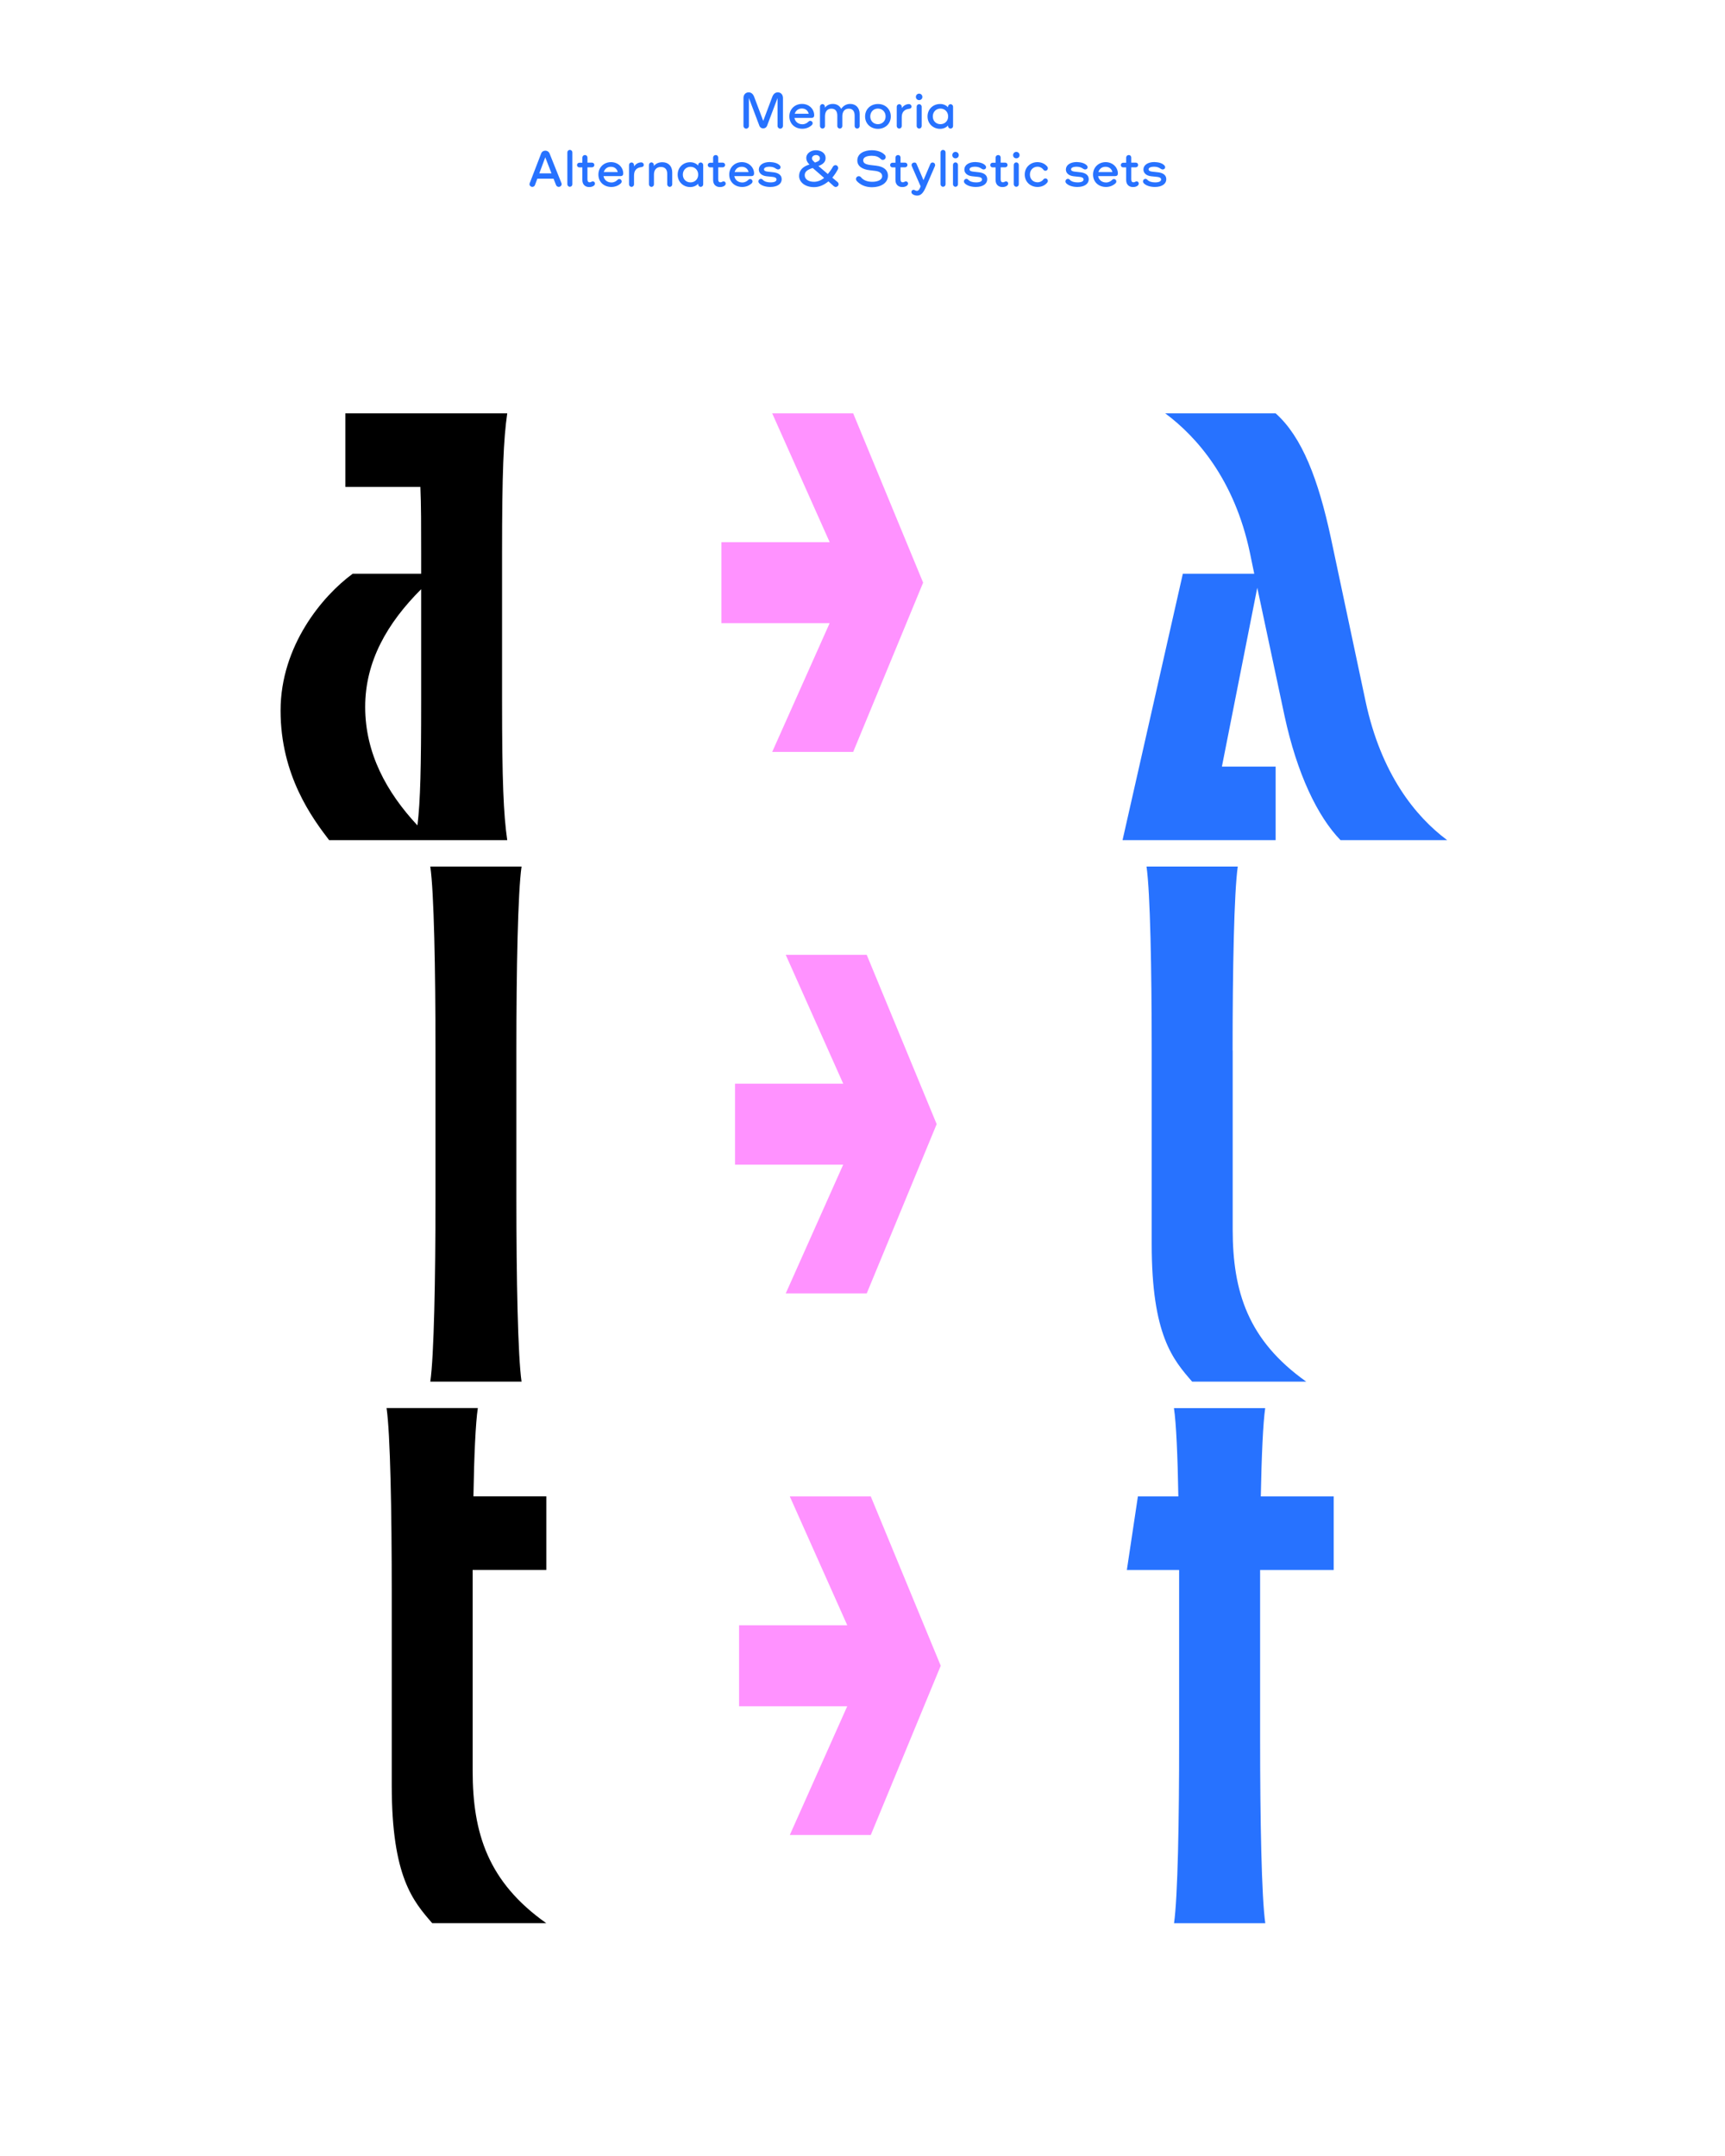
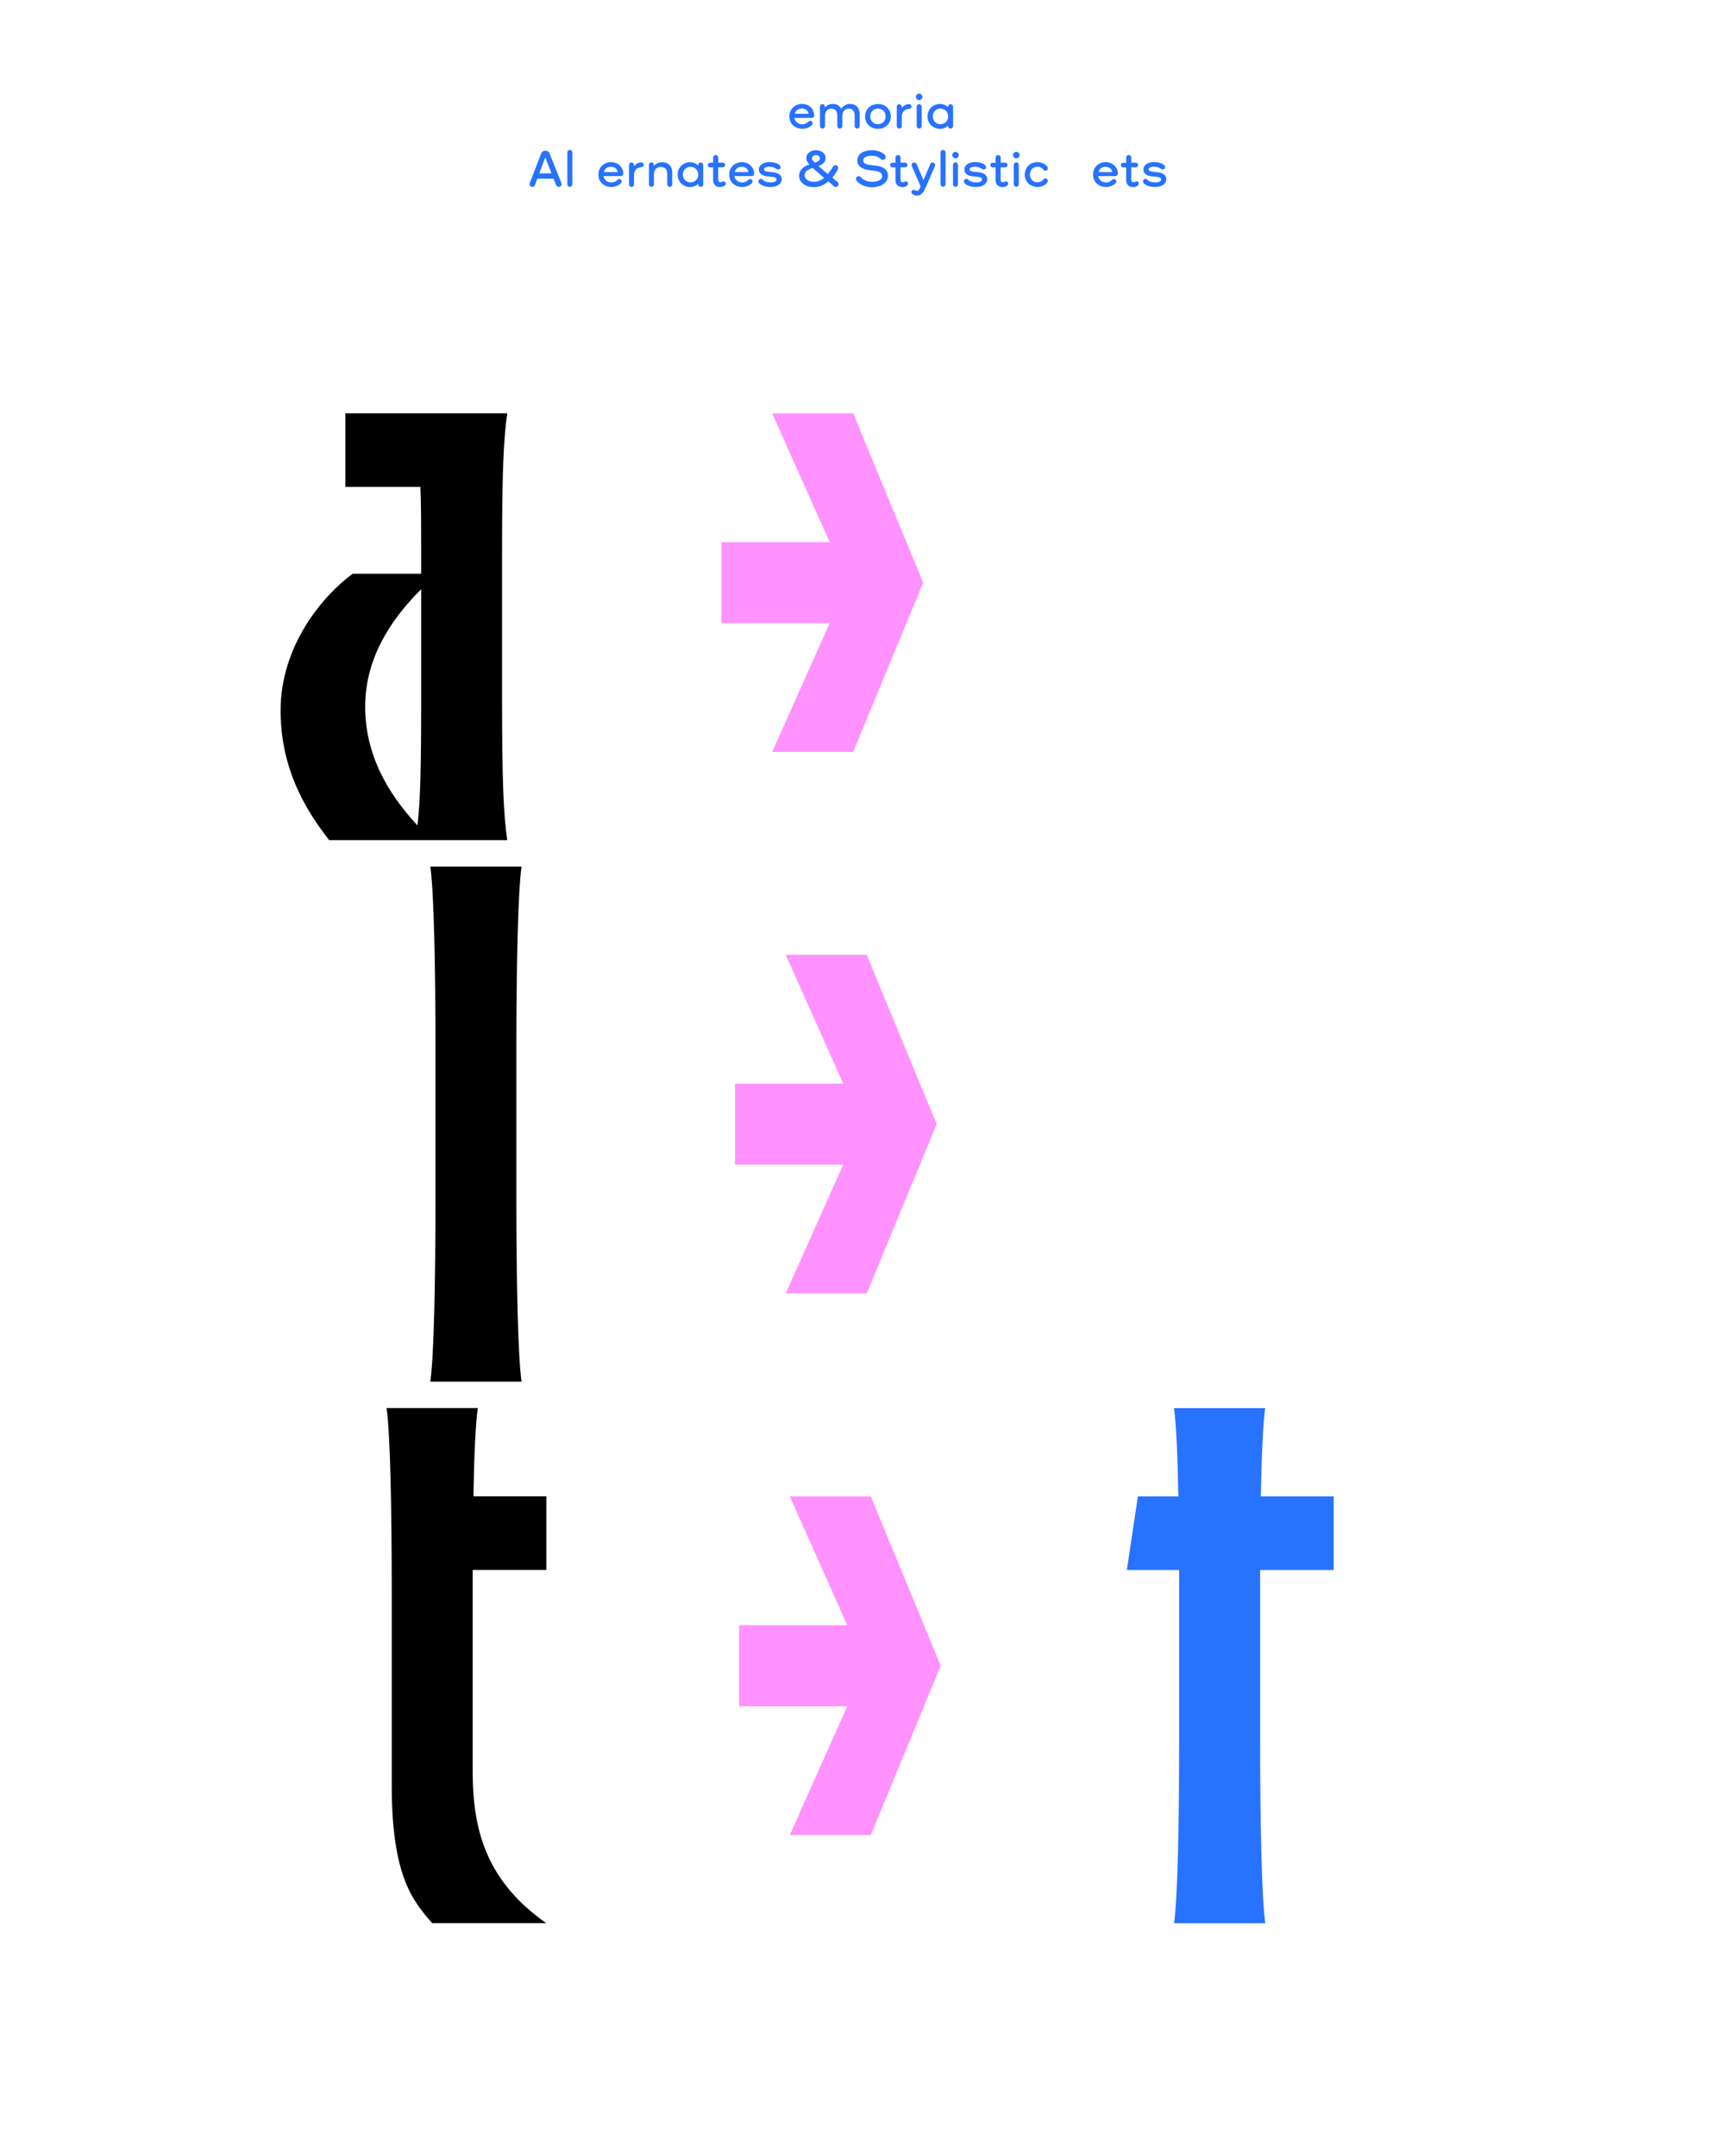
<svg xmlns="http://www.w3.org/2000/svg" version="1.1" id="Calque_1" x="0px" y="0px" viewBox="0 0 2000 2500" style="enable-background:new 0 0 2000 2500;" xml:space="preserve">
  <style type="text/css">
	.st0{fill:#2772FF;}
	.st1{fill:#FF92FF;}
</style>
  <g>
    <g>
-       <path class="st0" d="M895.4,112.3c1.2-3.1,3.2-5.2,6.4-5.2c3.7,0,6,2.8,6,6.6V146c0,1.7-1.4,3.2-3.2,3.2c-1.7,0-3.1-1.5-3.1-3.2    v-32.3l-12.2,32.3c-0.7,1.7-2.4,2.9-4.4,2.9s-3.7-1.1-4.4-2.9l-12.2-32.3V146c0,1.7-1.4,3.2-3.1,3.2c-1.8,0-3.2-1.5-3.2-3.2v-32.3    c0-3.8,2.3-6.6,6-6.6c3.2,0,5.2,2.1,6.4,5.2l10.5,27.9L895.4,112.3z" />
      <path class="st0" d="M944,133.7c0,1.9-1.1,3-3,3h-19.9c0.8,4.6,4.6,7.4,9.2,7.4c3,0,5.3-1.3,7-3c0.6-0.6,1.2-1,2.1-1    c1.5,0,2.8,1.2,2.8,2.8c0,0.7-0.3,1.5-0.8,2c-3,2.9-6.9,4.4-11.2,4.4c-8.5,0-15-5.7-15-14.4c0-8.5,6.5-14.4,14.7-14.4    C938.4,120.5,944,126.8,944,133.7z M921.4,131.9h16.2c-0.8-3.7-3.8-6.1-7.8-6.1C925.5,125.8,922.6,128.3,921.4,131.9z" />
      <path class="st0" d="M975.3,126.2c2.7-3.9,6.4-5.7,10.4-5.7c6.6,0,11,4.5,11,11.7v14c0,1.6-1.3,2.9-2.9,2.9    c-1.6,0-2.9-1.4-2.9-2.9v-12.1c0-5.3-2.4-8.1-6.9-8.1c-4.6,0-7.4,3.3-7.4,8.8v11.4c0,1.6-1.3,2.9-2.9,2.9c-1.6,0-2.9-1.4-2.9-2.9    v-12.1c0-5.3-2.4-8.1-6.9-8.1c-4.6,0-7.4,3.3-7.4,8.8v11.4c0,1.6-1.3,2.9-2.9,2.9c-1.6,0-2.9-1.4-2.9-2.9v-22.6    c0-1.5,1.3-2.9,2.9-2.9c1.5,0,2.8,1.4,2.8,2.9v1.3c1.7-2.3,4.8-4.4,9.2-4.4C970,120.5,973.5,122.6,975.3,126.2z" />
      <path class="st0" d="M1032.8,135c0,8.5-6.5,14.4-14.9,14.4c-8.4,0-14.9-5.9-14.9-14.4c0-8.5,6.5-14.4,14.9-14.4    C1026.3,120.5,1032.8,126.5,1032.8,135z M1009,135c0,5.3,3.8,9,8.9,9c5,0,8.9-3.7,8.9-9c0-5.3-3.9-9.1-8.9-9.1    C1012.8,125.9,1009,129.7,1009,135z" />
      <path class="st0" d="M1056.8,123.5c0,1.9-1.3,2.5-2.9,2.7c-5.3,0.6-8.4,3.7-8.4,9.7v10.3c0,1.6-1.3,2.9-2.9,2.9    c-1.6,0-2.9-1.4-2.9-2.9v-22.5c0-1.6,1.3-2.9,2.9-2.9c1.6,0,2.9,1.4,2.9,2.9v1.4h0.2c1.6-2.3,4.6-4.4,8.1-4.4    C1055.6,120.7,1056.8,122,1056.8,123.5z" />
      <path class="st0" d="M1061.9,112.4c0-2.1,1.6-3.8,3.7-3.8c2.1,0,3.8,1.6,3.8,3.8c0,2.1-1.6,3.7-3.8,3.7    C1063.6,116.1,1061.9,114.5,1061.9,112.4z M1068.6,123.7v22.5c0,1.6-1.3,2.9-2.9,2.9c-1.6,0-2.9-1.4-2.9-2.9v-22.5    c0-1.6,1.3-2.9,2.9-2.9C1067.3,120.8,1068.6,122.1,1068.6,123.7z" />
      <path class="st0" d="M1099.2,124.4v-0.7c0-1.6,1.3-2.9,2.9-2.9c1.6,0,2.9,1.4,2.9,2.9v22.5c0,1.6-1.3,2.9-2.9,2.9    c-1.6,0-2.9-1.4-2.9-2.9v-0.7c-2.1,2.3-5.3,3.9-9.3,3.9c-7.9,0-14.5-5.9-14.5-14.4c0-8.5,6.5-14.4,14.5-14.4    C1093.8,120.5,1097.1,122.2,1099.2,124.4z M1081.5,135c0,5.3,3.8,9,8.9,9c5,0,8.9-3.7,8.9-9c0-5.3-3.9-9.1-8.9-9.1    C1085.3,125.9,1081.5,129.7,1081.5,135z" />
    </g>
    <g>
      <path class="st0" d="M637.1,177.8l13.8,34.4c0.1,0.3,0.3,0.8,0.3,1.2c0,1.8-1.5,3.3-3.4,3.3c-1.4,0-2.6-0.9-3.1-2.1l-2.9-7.4H623    l-2.8,7.5c-0.5,1.2-1.7,2-3,2c-1.8,0-3.3-1.4-3.3-3.2c0-0.4,0.2-0.8,0.3-1.2l13.3-34.5c0.7-1.9,2.6-3.1,4.8-3.1    C634.5,174.7,636.4,176,637.1,177.8z M632.2,182.4l-6.9,18.6h14.1L632.2,182.4z" />
      <path class="st0" d="M663.6,176.7v37c0,1.6-1.3,2.9-2.9,2.9c-1.6,0-2.9-1.4-2.9-2.9v-37c0-1.6,1.3-2.9,2.9-2.9    C662.3,173.8,663.6,175.1,663.6,176.7z" />
-       <path class="st0" d="M681.1,182.6v6h5.3c1.5,0,2.7,1.2,2.7,2.7c0,1.5-1.2,2.7-2.7,2.7h-5.3V208c0,2.4,1,3.4,2.5,3.4    c0.8,0,1.4-0.2,2.1-0.6c0.6-0.3,1-0.5,1.6-0.5c1.4,0,2.5,1.1,2.5,2.5c0,1.1-0.6,2-1.4,2.6c-1.3,1-3.2,1.5-5.3,1.5    c-4.1,0-7.9-2.4-7.9-8.2v-14.6h-3.5c-1.5,0-2.7-1.2-2.7-2.7c0-1.5,1.2-2.7,2.7-2.7h3.5v-6c0-1.6,1.3-2.9,2.9-2.9    C679.8,179.7,681.1,181.1,681.1,182.6z" />
    </g>
    <g>
      <path class="st0" d="M722.6,201.2c0,1.9-1.1,3-3,3h-19.9c0.8,4.6,4.6,7.4,9.2,7.4c3,0,5.3-1.3,7-3c0.6-0.6,1.2-1,2.1-1    c1.5,0,2.8,1.2,2.8,2.8c0,0.7-0.3,1.5-0.8,2c-3,2.9-6.9,4.4-11.2,4.4c-8.5,0-15-5.7-15-14.4c0-8.5,6.5-14.4,14.7-14.4    C717,188.1,722.6,194.3,722.6,201.2z M700,199.5h16.2c-0.8-3.7-3.8-6.1-7.8-6.1C704.1,193.3,701.2,195.8,700,199.5z" />
      <path class="st0" d="M746.4,191.1c0,1.9-1.3,2.5-2.9,2.7c-5.3,0.6-8.4,3.7-8.4,9.7v10.3c0,1.6-1.3,2.9-2.9,2.9    c-1.6,0-2.9-1.4-2.9-2.9v-22.5c0-1.6,1.3-2.9,2.9-2.9c1.6,0,2.9,1.4,2.9,2.9v1.4h0.2c1.6-2.3,4.6-4.4,8.1-4.4    C745.2,188.3,746.4,189.6,746.4,191.1z" />
      <path class="st0" d="M779.4,199.8v14c0,1.6-1.3,2.9-2.9,2.9c-1.6,0-2.9-1.4-2.9-2.9v-12.1c0-5.3-2.6-8.1-7.4-8.1c-5,0-8,3.3-8,8.8    v11.4c0,1.6-1.3,2.9-2.9,2.9c-1.6,0-2.9-1.4-2.9-2.9v-22.6c0-1.5,1.3-2.9,2.9-2.9c1.5,0,2.8,1.4,2.8,2.9v1.3    c1.7-2.3,5.1-4.4,9.8-4.4C774.8,188.1,779.4,192.6,779.4,199.8z" />
      <path class="st0" d="M809.5,192v-0.7c0-1.6,1.3-2.9,2.9-2.9c1.6,0,2.9,1.4,2.9,2.9v22.5c0,1.6-1.3,2.9-2.9,2.9    c-1.6,0-2.9-1.4-2.9-2.9V213c-2.1,2.3-5.3,3.9-9.3,3.9c-7.9,0-14.5-5.9-14.5-14.4c0-8.5,6.5-14.4,14.5-14.4    C804.1,188.1,807.4,189.7,809.5,192z M791.7,202.5c0,5.3,3.8,9,8.9,9c5,0,8.9-3.7,8.9-9c0-5.3-3.9-9.1-8.9-9.1    C795.6,193.4,791.7,197.2,791.7,202.5z" />
      <path class="st0" d="M832.7,182.6v6h5.3c1.5,0,2.7,1.2,2.7,2.7c0,1.5-1.2,2.7-2.7,2.7h-5.3V208c0,2.4,1,3.4,2.5,3.4    c0.8,0,1.4-0.2,2.1-0.6c0.6-0.3,1-0.5,1.6-0.5c1.4,0,2.5,1.1,2.5,2.5c0,1.1-0.6,2-1.4,2.6c-1.3,1-3.2,1.5-5.3,1.5    c-4.1,0-7.9-2.4-7.9-8.2v-14.6h-3.5c-1.5,0-2.7-1.2-2.7-2.7c0-1.5,1.2-2.7,2.7-2.7h3.5v-6c0-1.6,1.3-2.9,2.9-2.9    C831.5,179.7,832.7,181.1,832.7,182.6z" />
    </g>
    <g>
      <path class="st0" d="M874.3,201.2c0,1.9-1.1,3-3,3h-19.9c0.8,4.6,4.6,7.4,9.2,7.4c3,0,5.3-1.3,7-3c0.6-0.6,1.2-1,2.1-1    c1.5,0,2.8,1.2,2.8,2.8c0,0.7-0.3,1.5-0.8,2c-3,2.9-6.9,4.4-11.2,4.4c-8.5,0-15-5.7-15-14.4c0-8.5,6.5-14.4,14.7-14.4    C868.6,188.1,874.3,194.3,874.3,201.2z M851.7,199.5h16.2c-0.8-3.7-3.8-6.1-7.8-6.1C855.7,193.3,852.9,195.8,851.7,199.5z" />
      <path class="st0" d="M904,191.7c0.5,0.5,1,1.3,1,2.2c0,1.5-1.2,2.6-2.8,2.6c-1,0-1.7-0.4-2.5-0.9c-2-1.4-4.1-2.3-7.7-2.3    c-3.2,0-6.2,1-6.2,3c0,1.9,1.9,2.5,4.7,2.8l6.5,0.7c5.6,0.7,9.3,3.3,9.3,7.9c0,5.7-5.2,9.1-13.2,9.1c-5.3,0-10.2-1.5-12.8-4.2    c-0.6-0.6-1-1.4-1-2.3c0-1.6,1.2-2.9,2.9-2.9c0.8,0,1.6,0.4,2.1,1c1.9,2.1,5.1,3.1,9.1,3.1c4.6,0,6.9-1.3,6.9-3.4    c0-1.8-1.9-2.8-4.6-3l-6.8-0.7c-5.7-0.6-9.1-3.7-9.1-7.8c0-5.2,5.1-8.7,12.7-8.7C897.1,188.1,901.3,189,904,191.7z" />
      <path class="st0" d="M957.2,183.1c0,4.4-2.4,7.2-8.3,9.4l10.9,9.3c2-2.4,4.1-5.2,5.9-8.5c0.6-1,1.7-1.8,3-1.8    c1.7,0,3.1,1.5,3.1,3.3c0,0.6-0.1,1-0.3,1.5c-2.1,3.9-4.3,7-6.5,9.7l6.1,5.1c0.7,0.6,1.2,1.5,1.2,2.5c0,1.7-1.6,3.2-3.3,3.2    c-0.9,0-1.7-0.4-2.3-0.9l-6.2-5.6c-5.1,4.2-10.6,6.7-16.7,6.7c-10.2,0-17.3-5.6-17.3-13c0-6.2,4.1-11,12-13.2    c-2.6-2.5-3.7-5-3.7-7.7c0-5,5-8.9,11.2-8.9C952.4,174.3,957.2,177.8,957.2,183.1z M955.5,206.3l-13.2-11.5    c-6.8,2.1-9.3,4.6-9.3,8.4c0,4.6,4.3,7.6,10.8,7.6C947.8,210.8,951.8,209.3,955.5,206.3z M941.4,183.7c0,1.7,1.4,2.9,3.5,4.8    c4.3-1.4,5.7-2.6,5.7-5c0-2.1-1.8-3.7-4.4-3.7C943.5,179.8,941.4,181.3,941.4,183.7z" />
      <path class="st0" d="M1026,179.8c0.6,0.6,0.9,1.4,0.9,2.3c0,1.8-1.5,3.3-3.3,3.3c-1,0-1.7-0.3-2.4-1c-2.7-2.7-6-3.8-10.4-3.8    c-5.3,0-10,1.5-10,5.3c0,3.4,3,4.8,8.7,5.5l6.2,0.7c8.7,1,13.8,4.9,13.8,11.7c0,8.6-8.6,13.3-18.4,13.3c-7.8,0-13.8-2.8-17.9-7.4    c-0.5-0.6-0.8-1.3-0.8-2.1c0-1.8,1.5-3.3,3.3-3.3c1,0,2,0.5,2.5,1.2c2.9,3.6,7.5,5.3,13.1,5.3c6.2,0,11.5-2.1,11.5-6.5    c0-3.6-3.1-5.6-8.5-6.2l-5.9-0.7c-8.7-1-14.4-4.7-14.4-11.3c0-8.4,8.4-11.9,16.9-11.9C1017.2,174.3,1022.7,176.1,1026,179.8z" />
    </g>
    <g>
      <path class="st0" d="M1044.1,182.6v6h5.3c1.5,0,2.7,1.2,2.7,2.7c0,1.5-1.2,2.7-2.7,2.7h-5.3V208c0,2.4,1,3.4,2.5,3.4    c0.8,0,1.4-0.2,2.1-0.6c0.6-0.3,1-0.5,1.6-0.5c1.4,0,2.5,1.1,2.5,2.5c0,1.1-0.6,2-1.4,2.6c-1.3,1-3.2,1.5-5.3,1.5    c-4.1,0-7.9-2.4-7.9-8.2v-14.6h-3.5c-1.5,0-2.7-1.2-2.7-2.7c0-1.5,1.2-2.7,2.7-2.7h3.5v-6c0-1.6,1.3-2.9,2.9-2.9    C1042.9,179.7,1044.1,181.1,1044.1,182.6z" />
      <path class="st0" d="M1062.7,190.1l8,18.8l8-18.8c0.5-1.1,1.5-1.7,2.6-1.7c1.6,0,2.9,1.3,2.9,2.9c0,0.5-0.1,0.8-0.2,1.2    l-10.5,24.3c-2.9,6.8-5.7,10-10.2,10c-2,0-3.9-0.7-5.2-1.6c-0.8-0.6-1.4-1.5-1.4-2.6c0-1.4,1.1-2.5,2.5-2.5c0.6,0,1.1,0.2,1.6,0.5    c0.7,0.4,1.4,0.7,2.2,0.7c2.3,0,3.4-2.6,4.4-5.2l-10.2-23.4c-0.2-0.4-0.3-1-0.3-1.4c0-1.6,1.4-2.8,3.1-2.8    C1061.4,188.3,1062.2,189,1062.7,190.1z" />
      <path class="st0" d="M1096.3,176.7v37c0,1.6-1.3,2.9-2.9,2.9c-1.6,0-2.9-1.4-2.9-2.9v-37c0-1.6,1.3-2.9,2.9-2.9    C1095,173.8,1096.3,175.1,1096.3,176.7z" />
      <path class="st0" d="M1104.1,179.9c0-2.1,1.6-3.8,3.7-3.8c2.1,0,3.8,1.6,3.8,3.8c0,2.1-1.6,3.7-3.8,3.7    C1105.7,183.6,1104.1,182,1104.1,179.9z M1110.7,191.2v22.5c0,1.6-1.3,2.9-2.9,2.9c-1.6,0-2.9-1.4-2.9-2.9v-22.5    c0-1.6,1.3-2.9,2.9-2.9C1109.4,188.3,1110.7,189.7,1110.7,191.2z" />
      <path class="st0" d="M1142.3,191.7c0.5,0.5,1,1.3,1,2.2c0,1.5-1.2,2.6-2.8,2.6c-1,0-1.7-0.4-2.5-0.9c-2-1.4-4.1-2.3-7.7-2.3    c-3.2,0-6.2,1-6.2,3c0,1.9,1.9,2.5,4.7,2.8l6.5,0.7c5.6,0.7,9.3,3.3,9.3,7.9c0,5.7-5.2,9.1-13.2,9.1c-5.3,0-10.2-1.5-12.8-4.2    c-0.6-0.6-1-1.4-1-2.3c0-1.6,1.2-2.9,2.9-2.9c0.8,0,1.6,0.4,2.1,1c1.9,2.1,5.1,3.1,9.1,3.1c4.6,0,6.9-1.3,6.9-3.4    c0-1.8-1.9-2.8-4.6-3l-6.8-0.7c-5.7-0.6-9.1-3.7-9.1-7.8c0-5.2,5.1-8.7,12.7-8.7C1135.5,188.1,1139.7,189,1142.3,191.7z" />
      <path class="st0" d="M1160.2,182.6v6h5.3c1.5,0,2.7,1.2,2.7,2.7c0,1.5-1.2,2.7-2.7,2.7h-5.3V208c0,2.4,1,3.4,2.5,3.4    c0.8,0,1.4-0.2,2.1-0.6c0.6-0.3,1-0.5,1.6-0.5c1.4,0,2.5,1.1,2.5,2.5c0,1.1-0.6,2-1.4,2.6c-1.3,1-3.2,1.5-5.3,1.5    c-4.1,0-7.9-2.4-7.9-8.2v-14.6h-3.5c-1.5,0-2.7-1.2-2.7-2.7c0-1.5,1.2-2.7,2.7-2.7h3.5v-6c0-1.6,1.3-2.9,2.9-2.9    C1159,179.7,1160.2,181.1,1160.2,182.6z" />
      <path class="st0" d="M1174.6,179.9c0-2.1,1.6-3.8,3.7-3.8c2.1,0,3.8,1.6,3.8,3.8c0,2.1-1.6,3.7-3.8,3.7    C1176.2,183.6,1174.6,182,1174.6,179.9z M1181.2,191.2v22.5c0,1.6-1.3,2.9-2.9,2.9c-1.6,0-2.9-1.4-2.9-2.9v-22.5    c0-1.6,1.3-2.9,2.9-2.9C1179.9,188.3,1181.2,189.7,1181.2,191.2z" />
      <path class="st0" d="M1214.3,193.3c0.4,0.5,0.6,1.1,0.6,1.8c0,1.6-1.2,2.9-2.8,2.9c-1.1,0-1.9-0.5-2.5-1.4c-1.6-2-3.8-3.3-6.7-3.3    c-4.8,0-8.8,3.6-8.8,9.1s4,9,8.8,9c2.9,0,5.2-1.3,6.8-3.3c0.6-0.7,1.3-1.2,2.4-1.2c1.6,0,2.8,1.2,2.8,2.9c0,0.7-0.3,1.4-0.7,1.9    c-2.7,3.4-6.8,5.1-11.3,5.1c-8.2,0-14.8-5.9-14.8-14.4c0-8.5,6.6-14.4,14.8-14.4C1207.5,188.1,1211.6,189.8,1214.3,193.3z" />
-       <path class="st0" d="M1260,191.7c0.5,0.5,1,1.3,1,2.2c0,1.5-1.2,2.6-2.8,2.6c-1,0-1.7-0.4-2.5-0.9c-2-1.4-4.1-2.3-7.7-2.3    c-3.2,0-6.2,1-6.2,3c0,1.9,1.9,2.5,4.7,2.8l6.5,0.7c5.6,0.7,9.3,3.3,9.3,7.9c0,5.7-5.2,9.1-13.2,9.1c-5.3,0-10.2-1.5-12.8-4.2    c-0.6-0.6-1-1.4-1-2.3c0-1.6,1.2-2.9,2.9-2.9c0.8,0,1.6,0.4,2.1,1c1.9,2.1,5.1,3.1,9.1,3.1c4.6,0,6.9-1.3,6.9-3.4    c0-1.8-1.9-2.8-4.6-3l-6.8-0.7c-5.7-0.6-9.1-3.7-9.1-7.8c0-5.2,5.1-8.7,12.7-8.7C1253.1,188.1,1257.3,189,1260,191.7z" />
      <path class="st0" d="M1296.1,201.2c0,1.9-1.1,3-3,3h-19.9c0.8,4.6,4.6,7.4,9.2,7.4c3,0,5.3-1.3,7-3c0.6-0.6,1.2-1,2.1-1    c1.5,0,2.8,1.2,2.8,2.8c0,0.7-0.3,1.5-0.8,2c-3,2.9-6.9,4.4-11.2,4.4c-8.5,0-15-5.7-15-14.4c0-8.5,6.5-14.4,14.7-14.4    C1290.4,188.1,1296.1,194.3,1296.1,201.2z M1273.5,199.5h16.2c-0.8-3.7-3.8-6.1-7.8-6.1C1277.5,193.3,1274.7,195.8,1273.5,199.5z" />
      <path class="st0" d="M1311.6,182.6v6h5.3c1.5,0,2.7,1.2,2.7,2.7c0,1.5-1.2,2.7-2.7,2.7h-5.3V208c0,2.4,1,3.4,2.5,3.4    c0.8,0,1.4-0.2,2.1-0.6c0.6-0.3,1-0.5,1.6-0.5c1.4,0,2.5,1.1,2.5,2.5c0,1.1-0.6,2-1.4,2.6c-1.3,1-3.2,1.5-5.3,1.5    c-4.1,0-7.9-2.4-7.9-8.2v-14.6h-3.5c-1.5,0-2.7-1.2-2.7-2.7c0-1.5,1.2-2.7,2.7-2.7h3.5v-6c0-1.6,1.3-2.9,2.9-2.9    C1310.4,179.7,1311.6,181.1,1311.6,182.6z" />
      <path class="st0" d="M1349.9,191.7c0.5,0.5,1,1.3,1,2.2c0,1.5-1.2,2.6-2.8,2.6c-1,0-1.7-0.4-2.5-0.9c-2-1.4-4.1-2.3-7.7-2.3    c-3.2,0-6.2,1-6.2,3c0,1.9,1.9,2.5,4.7,2.8l6.5,0.7c5.6,0.7,9.3,3.3,9.3,7.9c0,5.7-5.2,9.1-13.2,9.1c-5.3,0-10.2-1.5-12.8-4.2    c-0.6-0.6-1-1.4-1-2.3c0-1.6,1.2-2.9,2.9-2.9c0.8,0,1.6,0.4,2.1,1c1.9,2.1,5.1,3.1,9.1,3.1c4.6,0,6.9-1.3,6.9-3.4    c0-1.8-1.9-2.8-4.6-3l-6.8-0.7c-5.7-0.6-9.1-3.7-9.1-7.8c0-5.2,5.1-8.7,12.7-8.7C1343.1,188.1,1347.3,189,1349.9,191.7z" />
    </g>
    <g>
      <path d="M408.9,665.3h79.4v-23.9c0-30.7,0-56.3-0.9-76.8h-87v-85.3h187.7c-4.3,29.9-6,68.3-6,162.1v170.7    c0,93.9,1.7,132.3,6,162.1H381.6c-19.6-25.6-56.3-75.1-56.3-150.2S373.9,690.9,408.9,665.3z M484,957.1    c3.4-28.2,4.3-67.4,4.3-145.1V683.2c-39.3,39.3-64.9,83.6-64.9,136.5C423.4,873.5,448.2,918.7,484,957.1z" />
    </g>
    <g>
      <path class="st1" d="M961.9,628.6l-66.6-149.3h93.9l81.1,196.3l-81.1,196.3h-93.9l66.6-149.3H836.4v-93.9H961.9z" />
    </g>
-     <path class="st0" d="M1301.5,974.2H1479v-85.3h-62.3l41-207.4l31.6,148.5c14.5,67.4,38.4,116.9,64.9,144.2h123.7   c-36.7-27.3-76.8-76.8-94.7-161.3L1543,623.5c-14.5-67.4-33.3-116.9-64-144.2h-128c36.7,27.3,80.2,76.8,98.1,161.3l5.1,24.7h-82.8   L1301.5,974.2z" />
    <g>
      <path d="M504.9,1388.8v-170.7c0-93.9-1.7-183.5-6-213.3h105.8c-4.3,29.9-6,119.5-6,213.3v170.7c0,93.9,1.7,183.5,6,213.3H498.9    C503.2,1572.3,504.9,1482.7,504.9,1388.8z" />
    </g>
    <g>
      <path class="st1" d="M977.6,1256.5l-66.6-149.3h93.9l81.1,196.3l-81.1,196.3h-93.9l66.6-149.3H852.2v-93.9H977.6z" />
    </g>
-     <path class="st0" d="M1429.1,1218.1c0-93.9,1.7-183.5,6-213.3h-105.8c4.3,29.9,6,119.5,6,213.3v224.4c0,105.8,24.7,134,46.9,159.6   h132.3c-67.4-47.8-85.3-104.1-85.3-176.6V1218.1z" />
    <g>
      <path d="M548,2053.4c0,72.5,17.9,128.9,85.3,176.6H501.1c-22.2-25.6-46.9-53.8-46.9-159.6v-224.4c0-93.9-1.7-183.5-6-213.3H554    c-2.6,17.1-4.3,55.5-5.1,102.4h84.5v85.3H548c0,8.5,0,17.1,0,25.6V2053.4z" />
    </g>
    <g>
      <path class="st1" d="M982.3,1884.5l-66.6-149.3h93.9l81.1,196.3l-81.1,196.3h-93.9l66.6-149.3H856.9v-93.9H982.3z" />
    </g>
    <path class="st0" d="M1361.2,2230.1H1467c-4.3-29.9-6-119.5-6-213.3v-170.7c0-8.5,0-17.1,0-25.6h85.3v-85.3h-84.5   c0.9-46.9,2.6-85.3,5.1-102.4h-105.8c2.6,17.1,4.3,55.5,5.1,102.4h-46.9l-12.8,85.3h60.6c0,8.5,0,17.1,0,25.6v170.7   C1367.2,2110.6,1365.5,2200.2,1361.2,2230.1L1361.2,2230.1z" />
  </g>
</svg>